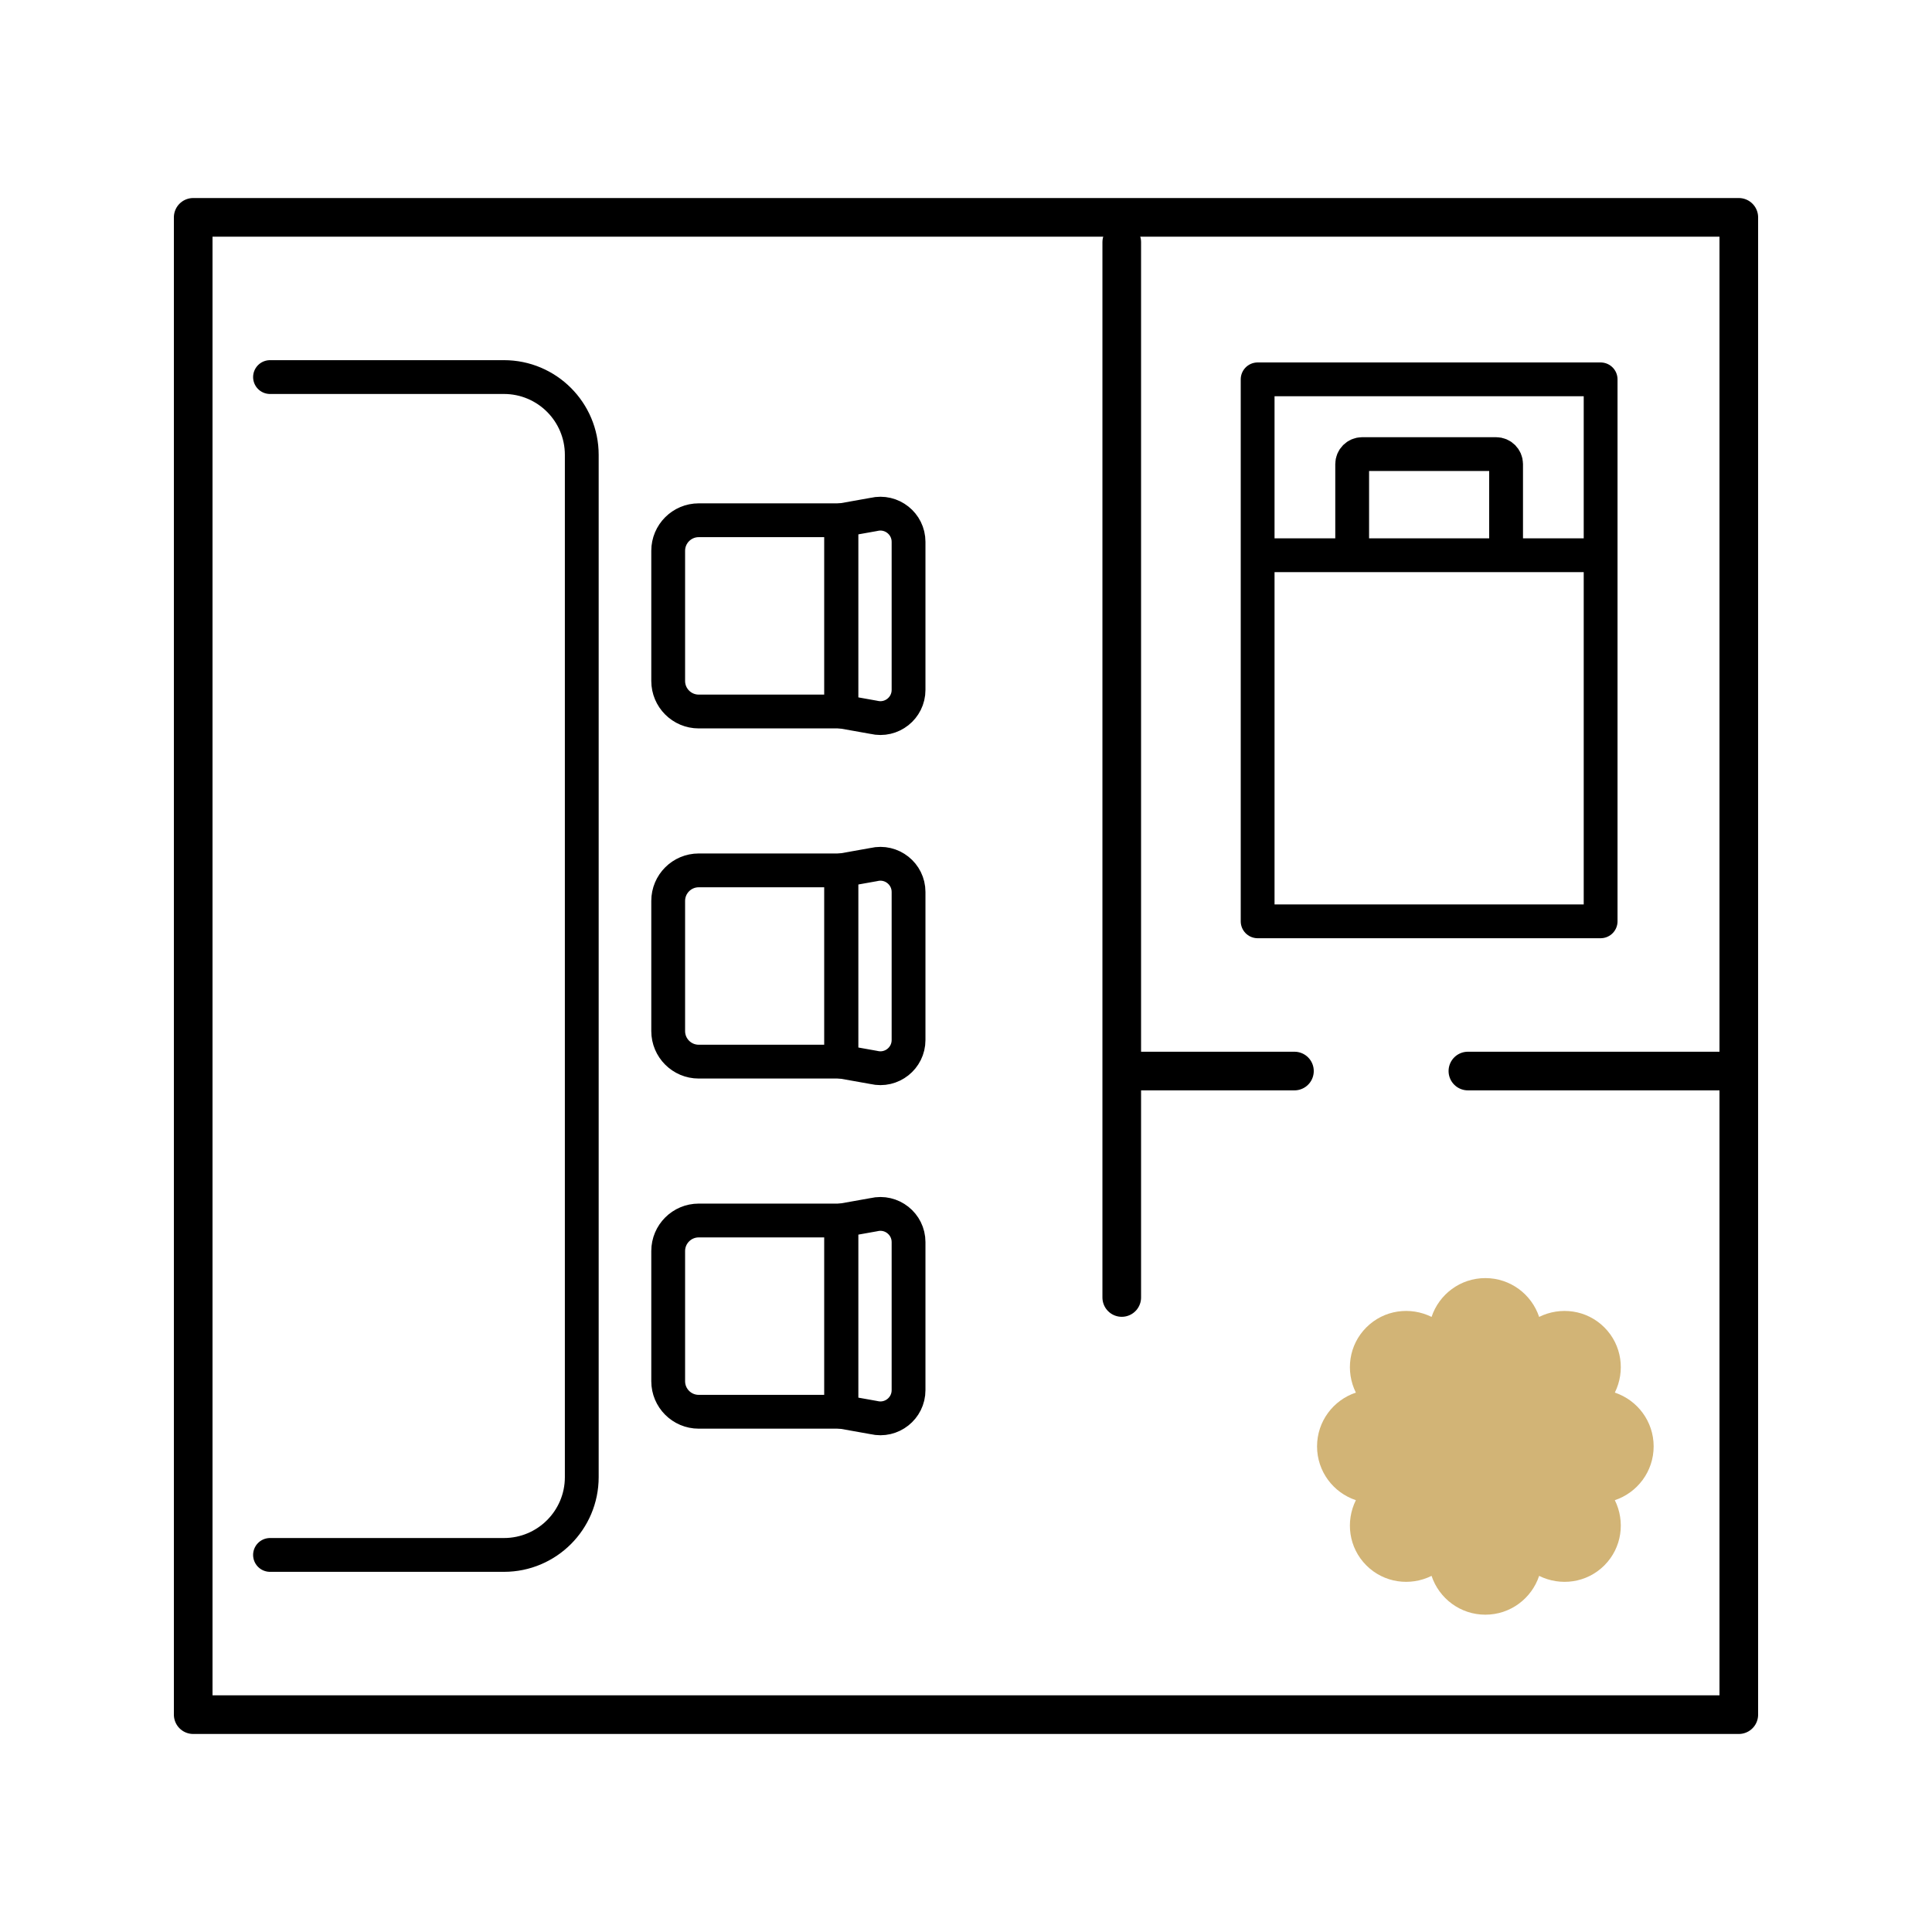
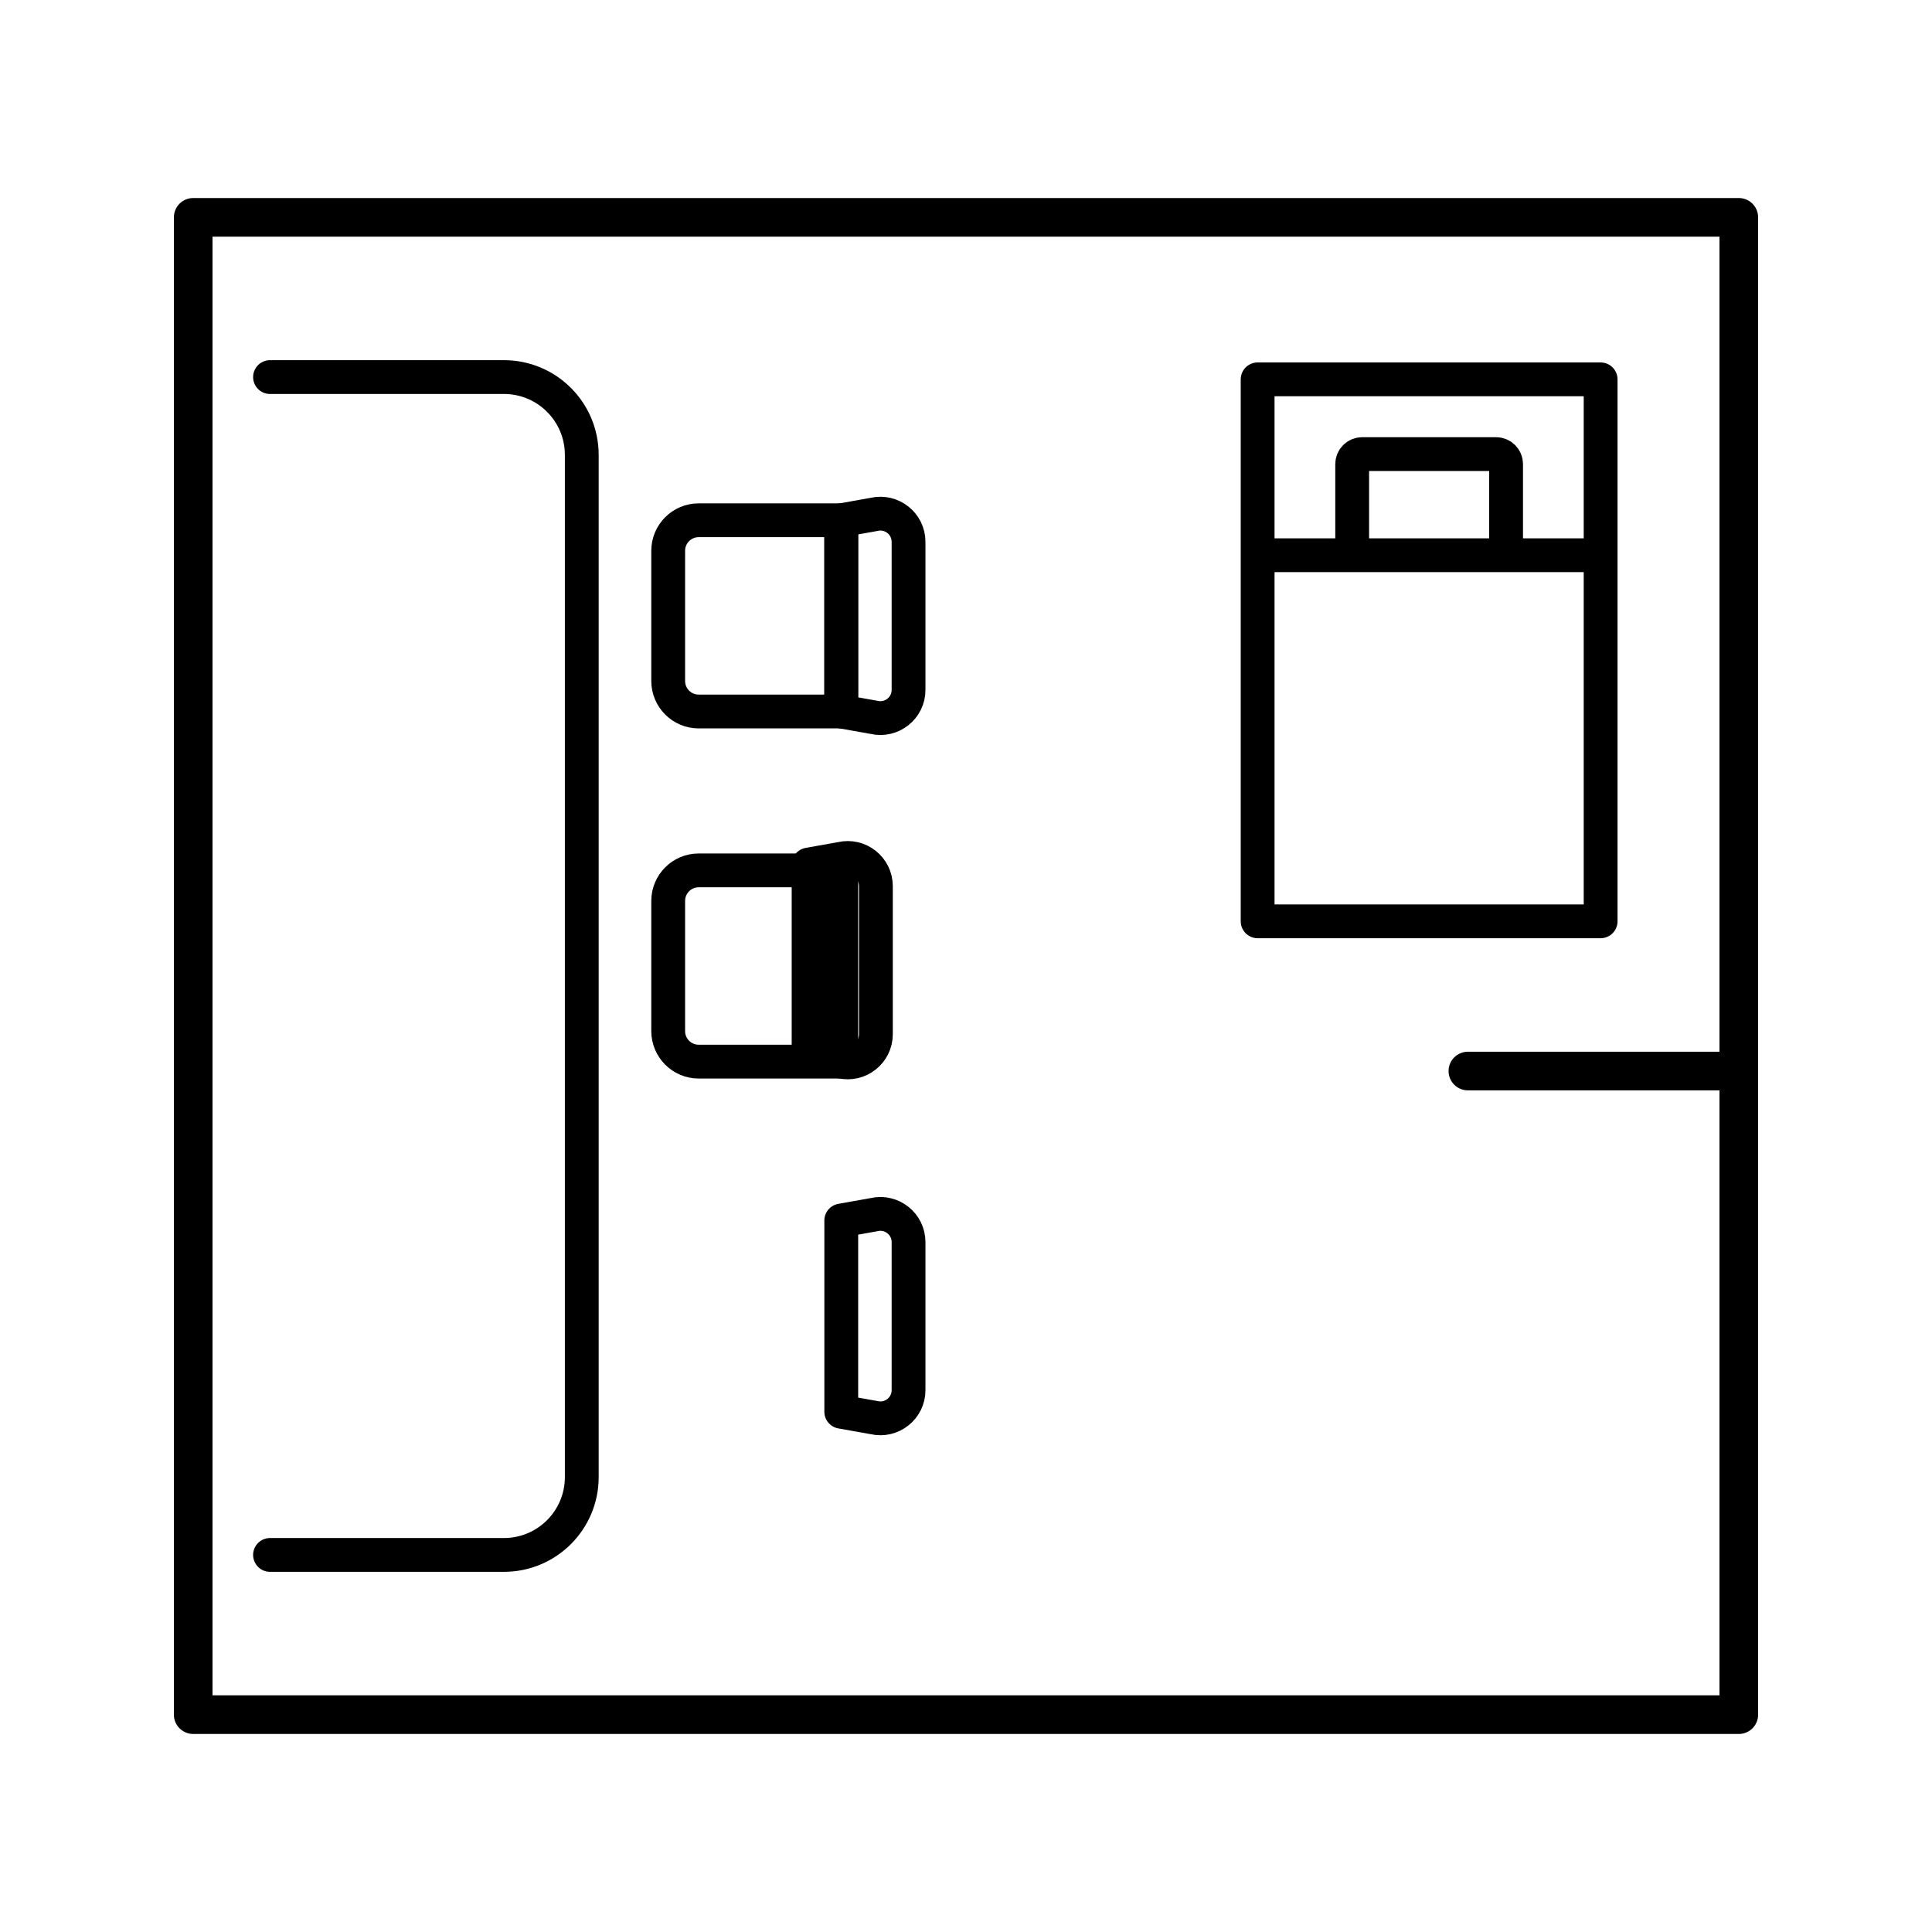
<svg xmlns="http://www.w3.org/2000/svg" id="a" viewBox="0 0 200 200">
  <defs>
    <style>.b{stroke-width:3.5px;}.b,.c{fill:none;stroke:#000;stroke-linecap:round;stroke-linejoin:round;}.c{stroke-width:4px;}.d{fill:#d2b476;}</style>
  </defs>
  <rect class="c" x="20" y="22.5" width="160" height="155" />
-   <line class="c" x1="116.123" y1="25.07" x2="116.123" y2="134.315" />
-   <line class="c" x1="117.443" y1="110.874" x2="134" y2="110.874" />
  <line class="c" x1="151.956" y1="110.874" x2="179.017" y2="110.874" />
  <rect class="b" x="130.19" y="39.271" width="35.506" height="56.103" />
  <path class="b" d="M139.977,56.113v-8.07c0-.571.463-1.035,1.035-1.035h13.863c.571,0,1.035.463,1.035,1.035v8.07" />
  <line class="b" x1="131.1" y1="57.479" x2="164.786" y2="57.479" />
  <path class="b" d="M27.952,39.034h24.217c4.449,0,8.056,3.607,8.056,8.056v105.82c0,4.449-3.607,8.056-8.056,8.056h-24.217" />
  <path class="b" d="M87.087,73.655l3.381.603c1.831.431,3.585-.959,3.585-2.84v-15.326c0-1.881-1.754-3.27-3.585-2.84l-3.381.603v19.8Z" />
  <path class="b" d="M87.087,53.855v19.8h-14.755c-1.746,0-3.161-1.415-3.161-3.161v-13.477c0-1.746,1.415-3.161,3.161-3.161h14.755Z" />
-   <path class="b" d="M87.087,109.9l3.381.603c1.831.431,3.585-.959,3.585-2.84v-15.326c0-1.881-1.754-3.27-3.585-2.84l-3.381.603v19.8Z" />
+   <path class="b" d="M87.087,109.9c1.831.431,3.585-.959,3.585-2.84v-15.326c0-1.881-1.754-3.27-3.585-2.84l-3.381.603v19.8Z" />
  <path class="b" d="M87.087,90.1v19.8h-14.755c-1.746,0-3.161-1.415-3.161-3.161v-13.477c0-1.746,1.415-3.161,3.161-3.161h14.755Z" />
  <path class="b" d="M87.087,146.145l3.381.603c1.831.431,3.585-.959,3.585-2.84v-15.326c0-1.881-1.754-3.27-3.585-2.84l-3.381.603v19.8Z" />
-   <path class="b" d="M87.087,126.345v19.8h-14.755c-1.746,0-3.161-1.415-3.161-3.161v-13.477c0-1.746,1.415-3.161,3.161-3.161h14.755Z" />
-   <path class="d" d="M171.185,149.73c0-2.594-1.685-4.792-4.018-5.568,1.089-2.196.745-4.922-1.085-6.751s-4.555-2.174-6.751-1.085c-.777-2.334-2.974-4.018-5.568-4.018s-4.792,1.685-5.568,4.018c-2.196-1.089-4.922-.745-6.751,1.085-1.829,1.829-2.174,4.555-1.085,6.751-2.333.777-4.018,2.974-4.018,5.568s1.685,4.792,4.018,5.568c-1.089,2.196-.745,4.922,1.085,6.751,1.829,1.829,4.555,2.174,6.751,1.085.777,2.334,2.974,4.018,5.568,4.018s4.792-1.685,5.568-4.018c2.196,1.089,4.922.745,6.751-1.085s2.174-4.555,1.085-6.751c2.334-.777,4.018-2.974,4.018-5.568Z" />
</svg>